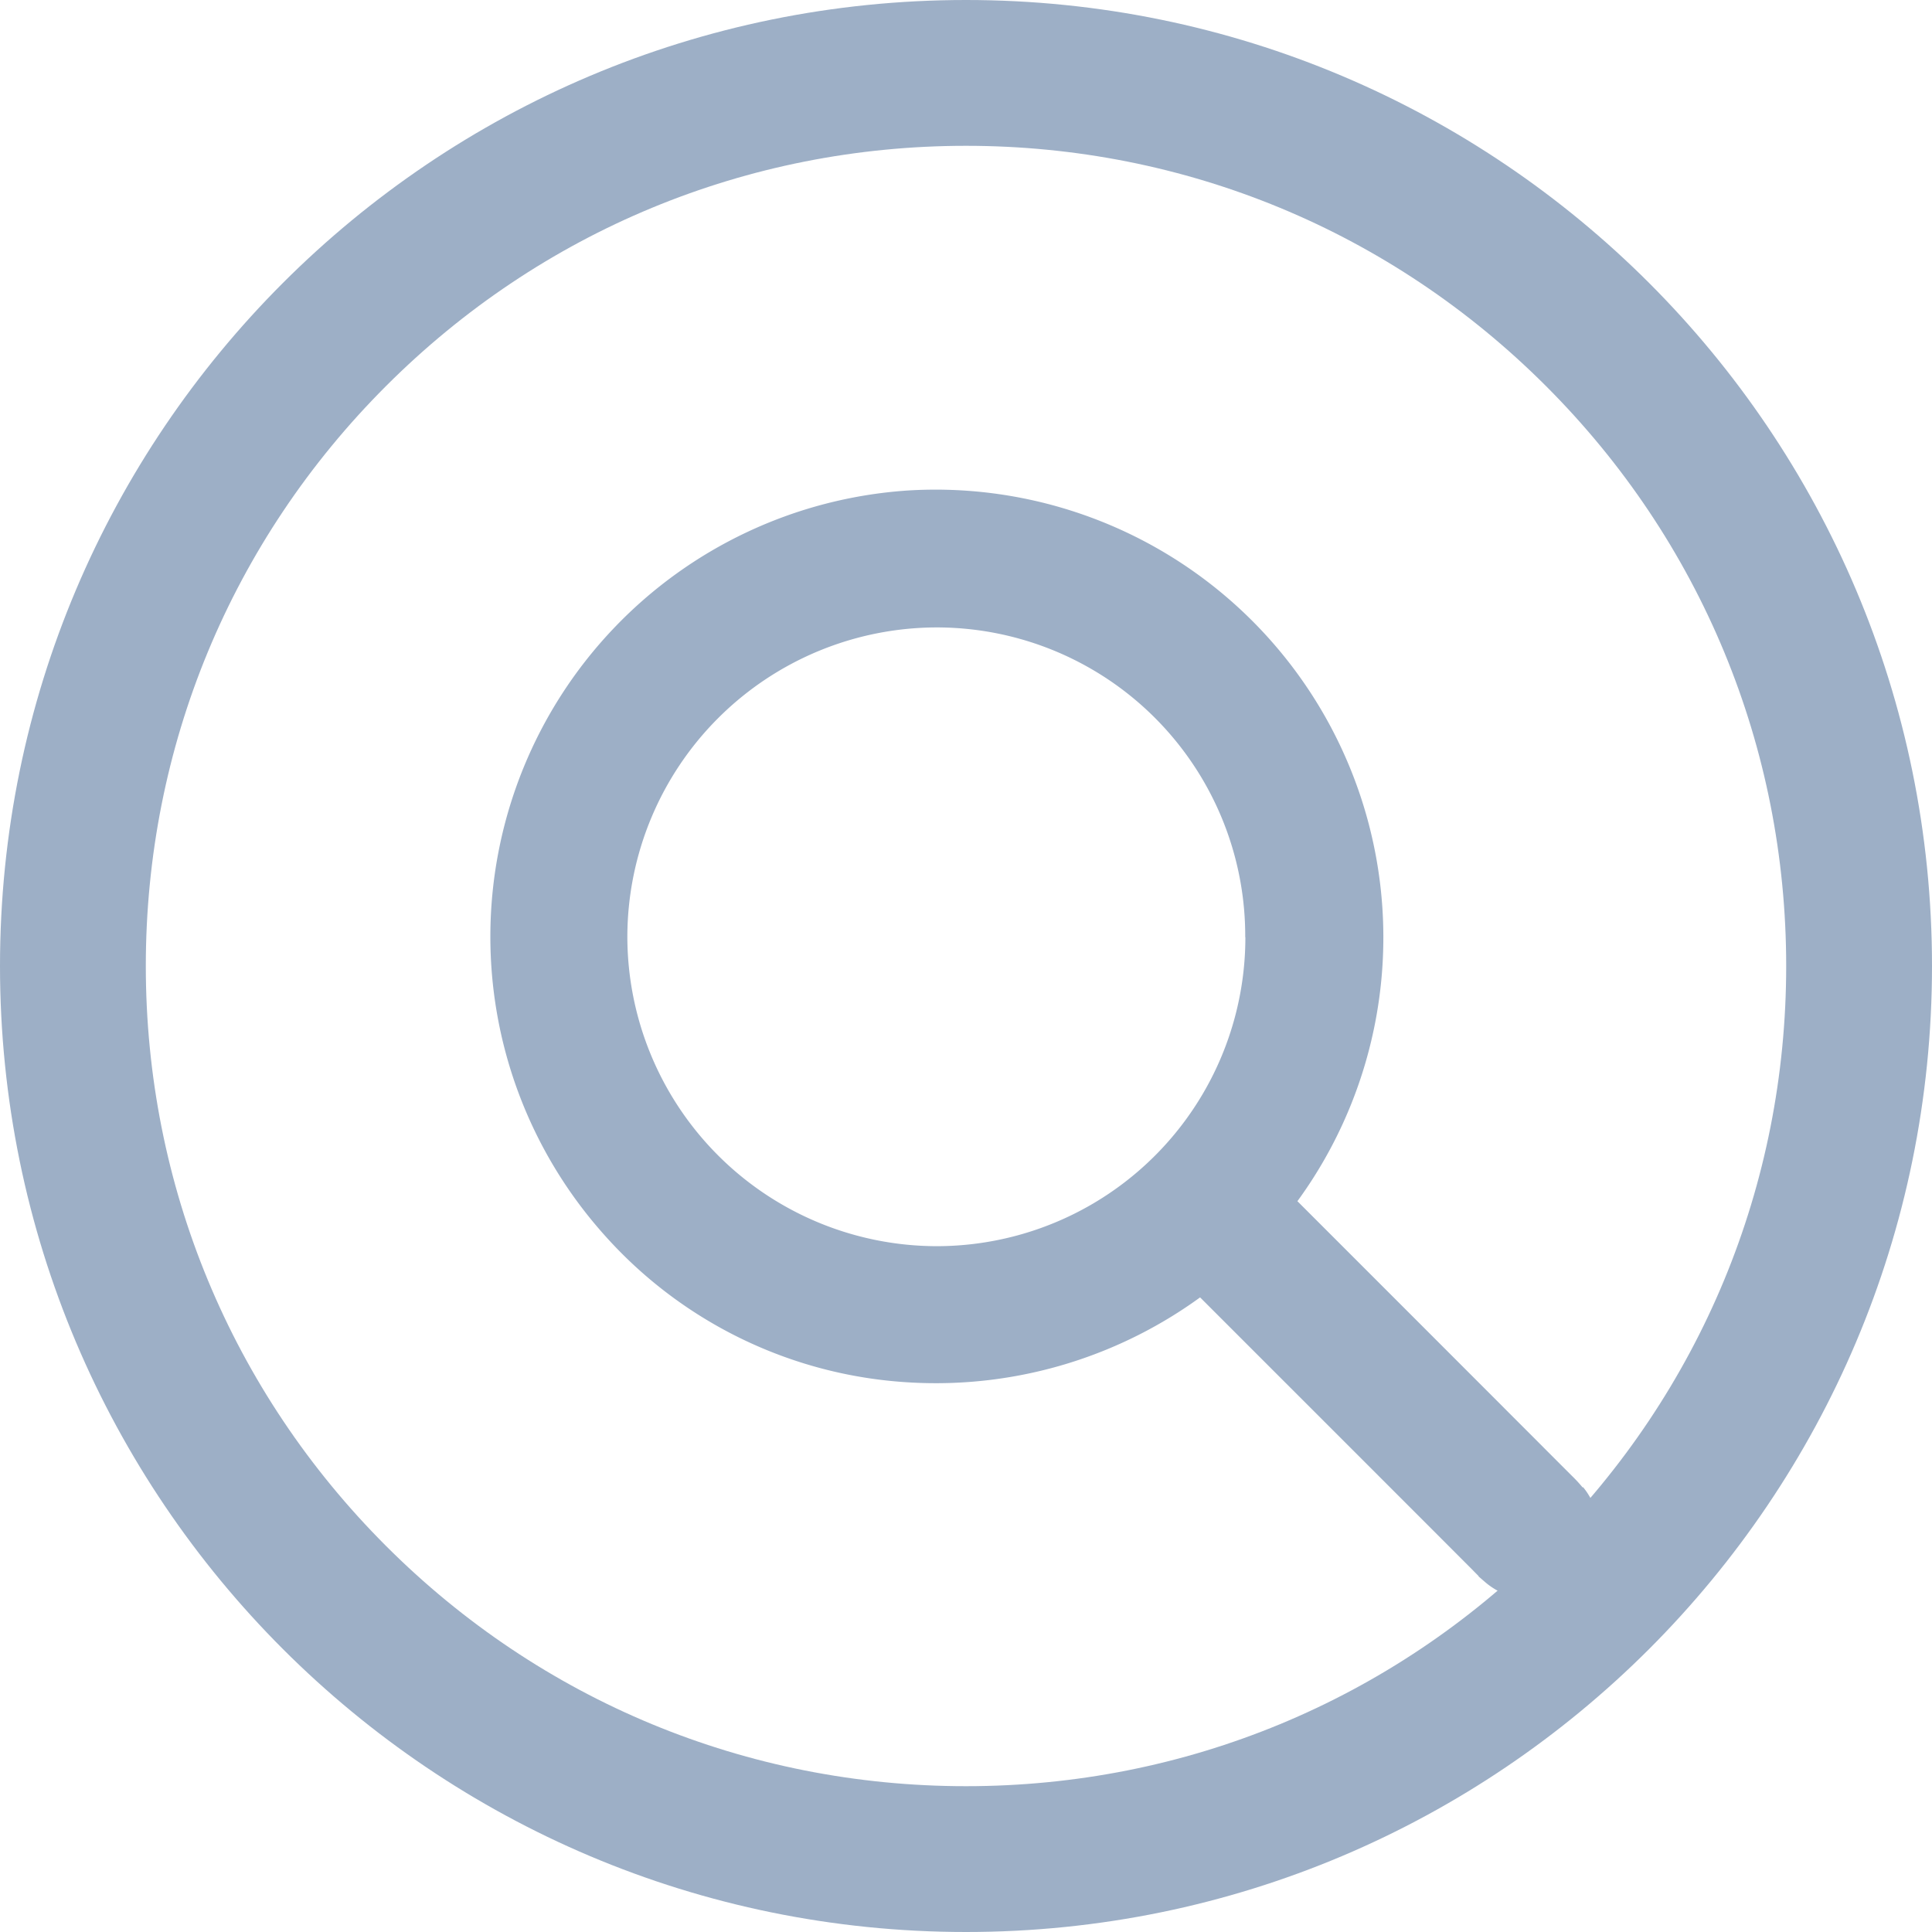
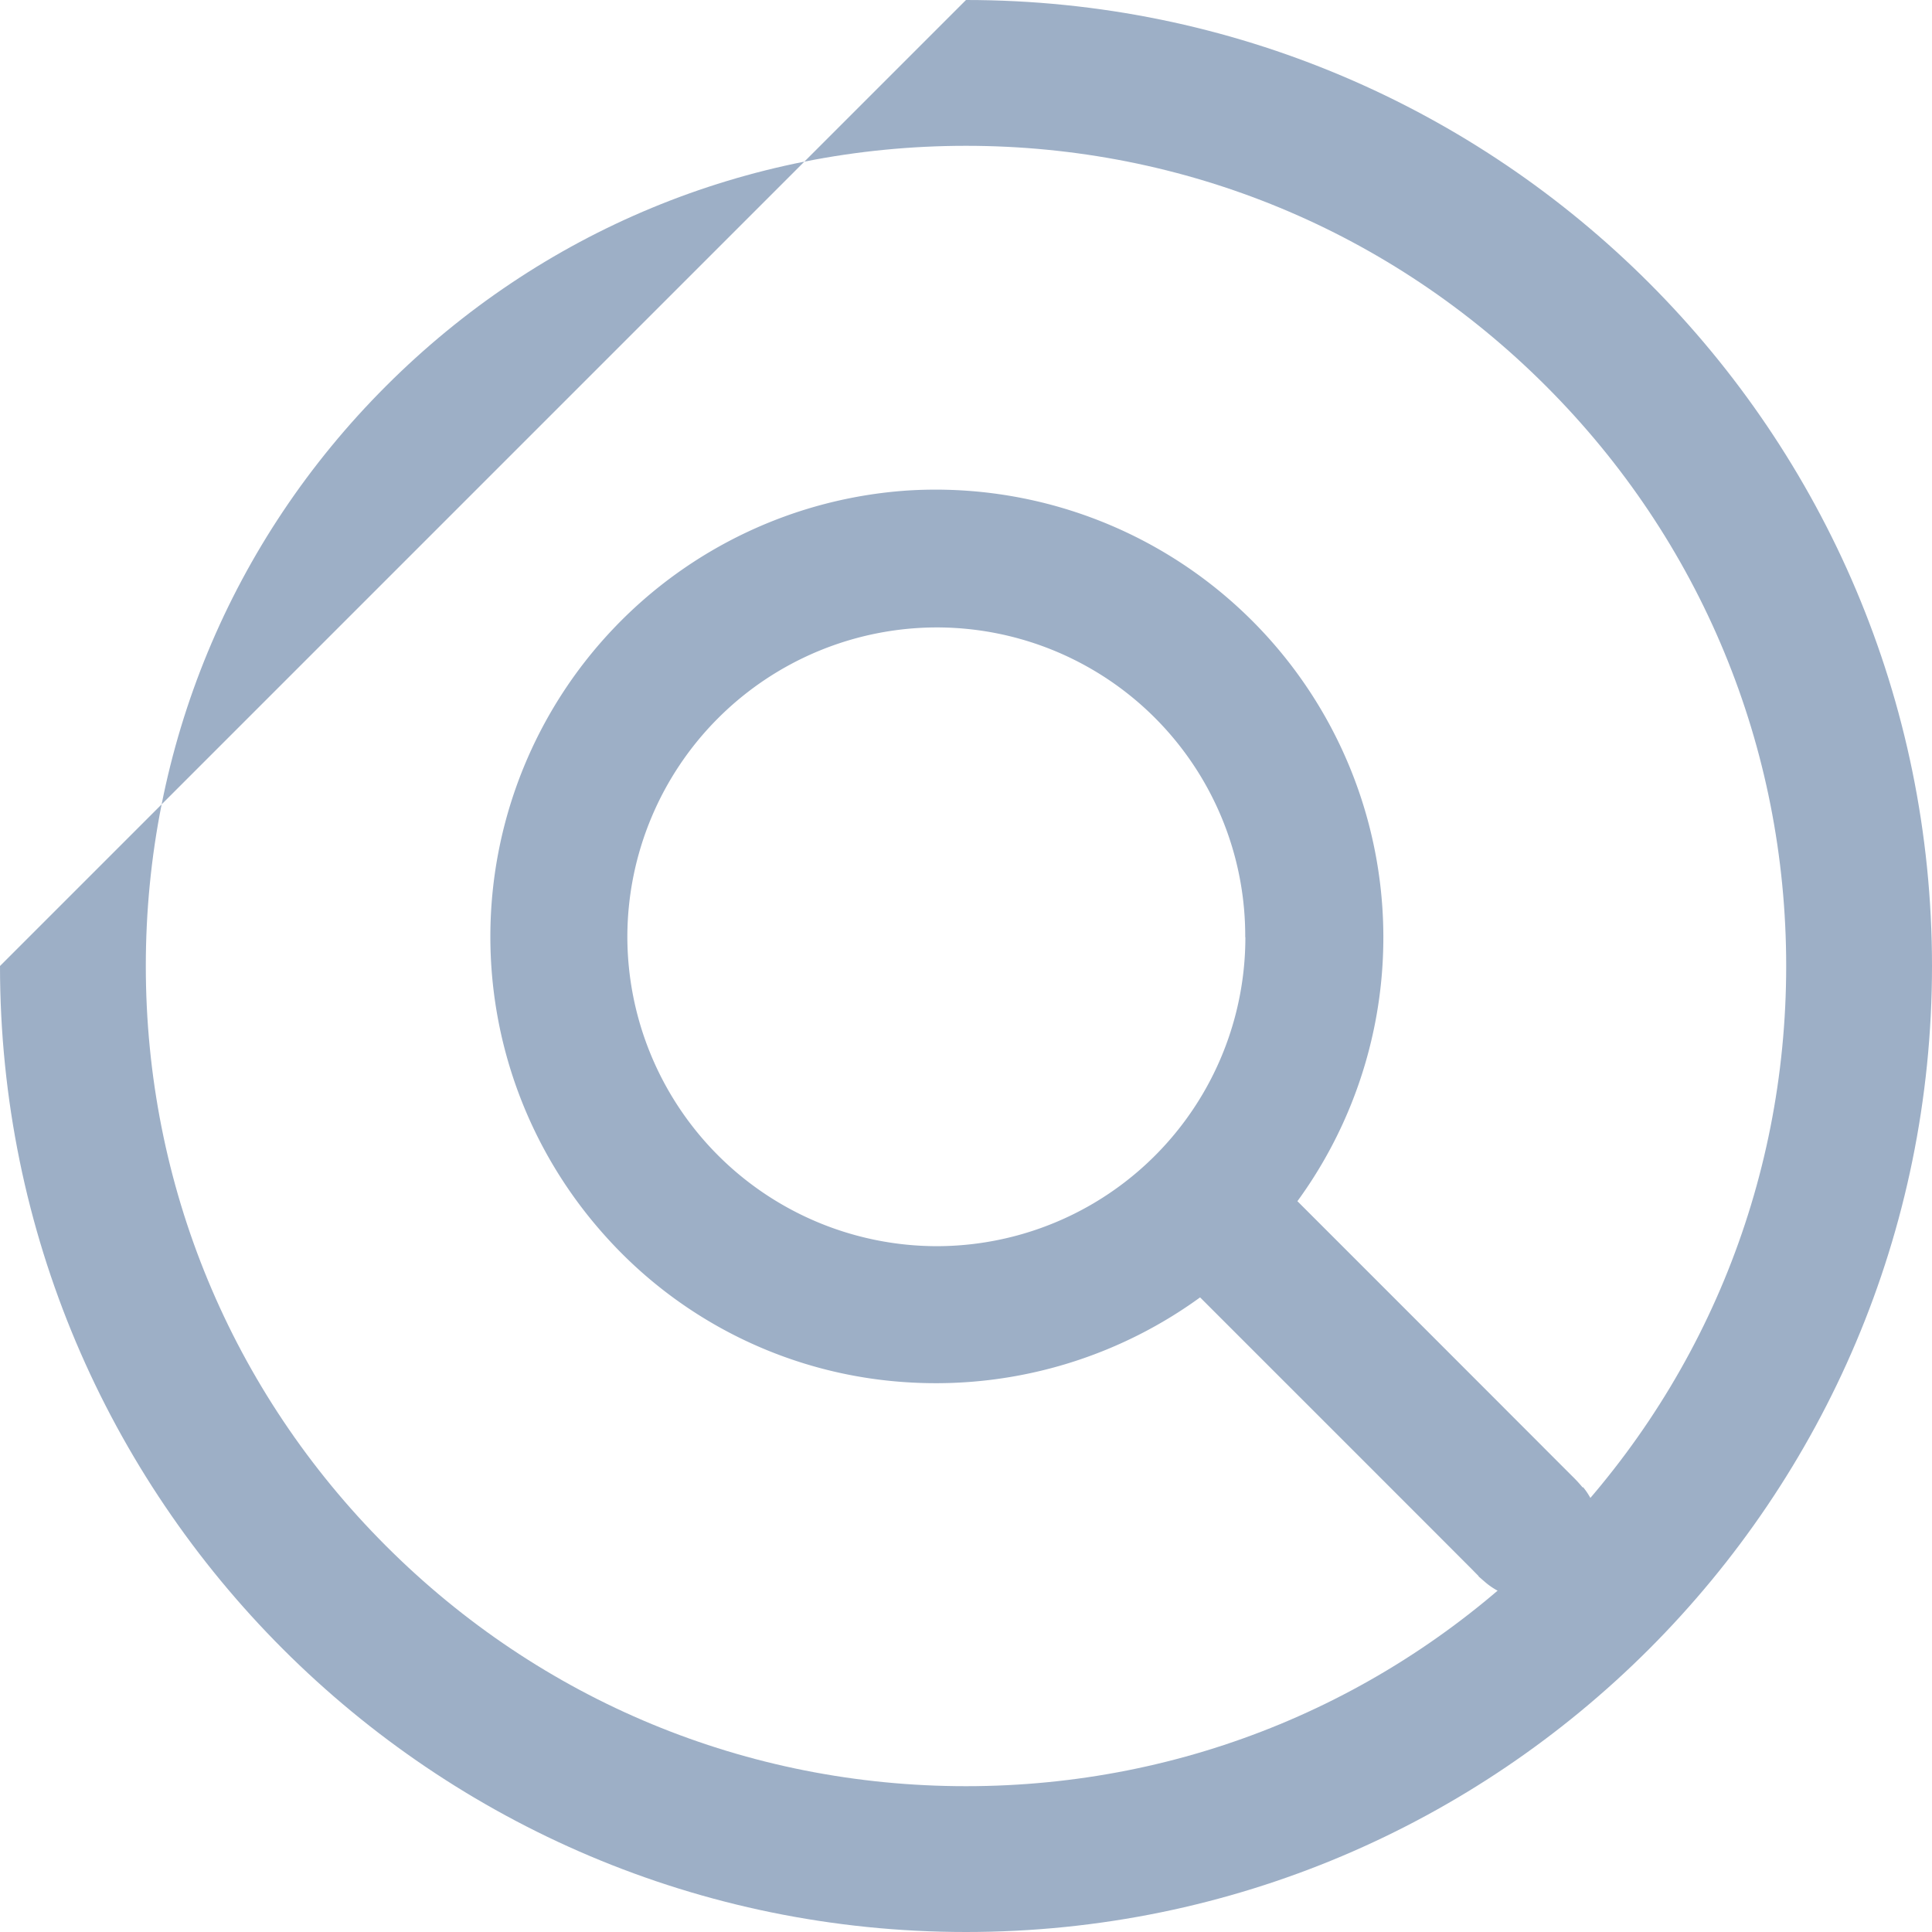
<svg xmlns="http://www.w3.org/2000/svg" width="26.5" height="26.5" viewBox="0 0 26.5 26.5">
  <defs>
    <clipPath id="a">
      <rect width="26.5" height="26.5" fill="none" />
    </clipPath>
    <clipPath id="b">
      <rect width="19.699" height="19.733" fill="none" stroke="#9dafc6" stroke-width="0.5" />
    </clipPath>
  </defs>
  <g clip-path="url(#a)" style="isolation:isolate">
    <g fill="none">
-       <path d="M13.25,0A13.25,13.25,0,1,1,0,13.25,13.25,13.25,0,0,1,13.25,0Z" stroke="none" />
-       <path d="M 13.25 2 C 10.245 2 7.42 3.17 5.295 5.295 C 3.17 7.42 2 10.245 2 13.25 C 2 16.255 3.17 19.08 5.295 21.205 C 7.42 23.33 10.245 24.5 13.25 24.5 C 16.255 24.5 19.08 23.33 21.205 21.205 C 23.33 19.08 24.5 16.255 24.5 13.25 C 24.5 10.245 23.33 7.42 21.205 5.295 C 19.08 3.17 16.255 2 13.25 2 M 13.25 0 C 20.568 0 26.5 5.932 26.5 13.25 C 26.5 20.568 20.568 26.5 13.25 26.5 C 5.932 26.5 0 20.568 0 13.25 C 0 5.932 5.932 0 13.25 0 Z" stroke="none" fill="#9dafc6" />
+       <path d="M 13.25 2 C 10.245 2 7.42 3.17 5.295 5.295 C 3.17 7.42 2 10.245 2 13.25 C 2 16.255 3.17 19.08 5.295 21.205 C 7.42 23.33 10.245 24.5 13.25 24.5 C 16.255 24.5 19.08 23.33 21.205 21.205 C 23.33 19.08 24.5 16.255 24.5 13.25 C 24.5 10.245 23.33 7.42 21.205 5.295 C 19.08 3.17 16.255 2 13.25 2 M 13.25 0 C 20.568 0 26.5 5.932 26.5 13.25 C 26.5 20.568 20.568 26.5 13.25 26.5 C 5.932 26.5 0 20.568 0 13.25 Z" stroke="none" fill="#9dafc6" />
    </g>
    <g transform="translate(4.476 4.461)">
      <g transform="translate(0 0)">
        <g clip-path="url(#b)">
          <path d="M14.542,13.6a1.635,1.635,0,0,0-.135-.146l-.154-.154q-1.881-1.884-3.764-3.766A5.892,5.892,0,0,0,5.482.013,5.884,5.884,0,0,0,1.493,9.8a5.811,5.811,0,0,0,4,1.946A5.916,5.916,0,0,0,9.508,10.5q1.7,1.7,3.4,3.4l.488.489.033.034c.037.037.078.08.126.121a.72.72,0,0,0,.466.176.676.676,0,0,0,.459-.179.692.692,0,0,0,.065-.949M10.356,5.889a4.486,4.486,0,0,1-4.488,4.489H5.86A4.5,4.5,0,0,1,1.379,5.87a4.5,4.5,0,0,1,4.49-4.479h0a4.482,4.482,0,0,1,4.485,4.5" transform="translate(2.5 2.504)" fill="#9dafc6" stroke="#9dafc6" stroke-width="0.5" />
        </g>
      </g>
    </g>
  </g>
</svg>